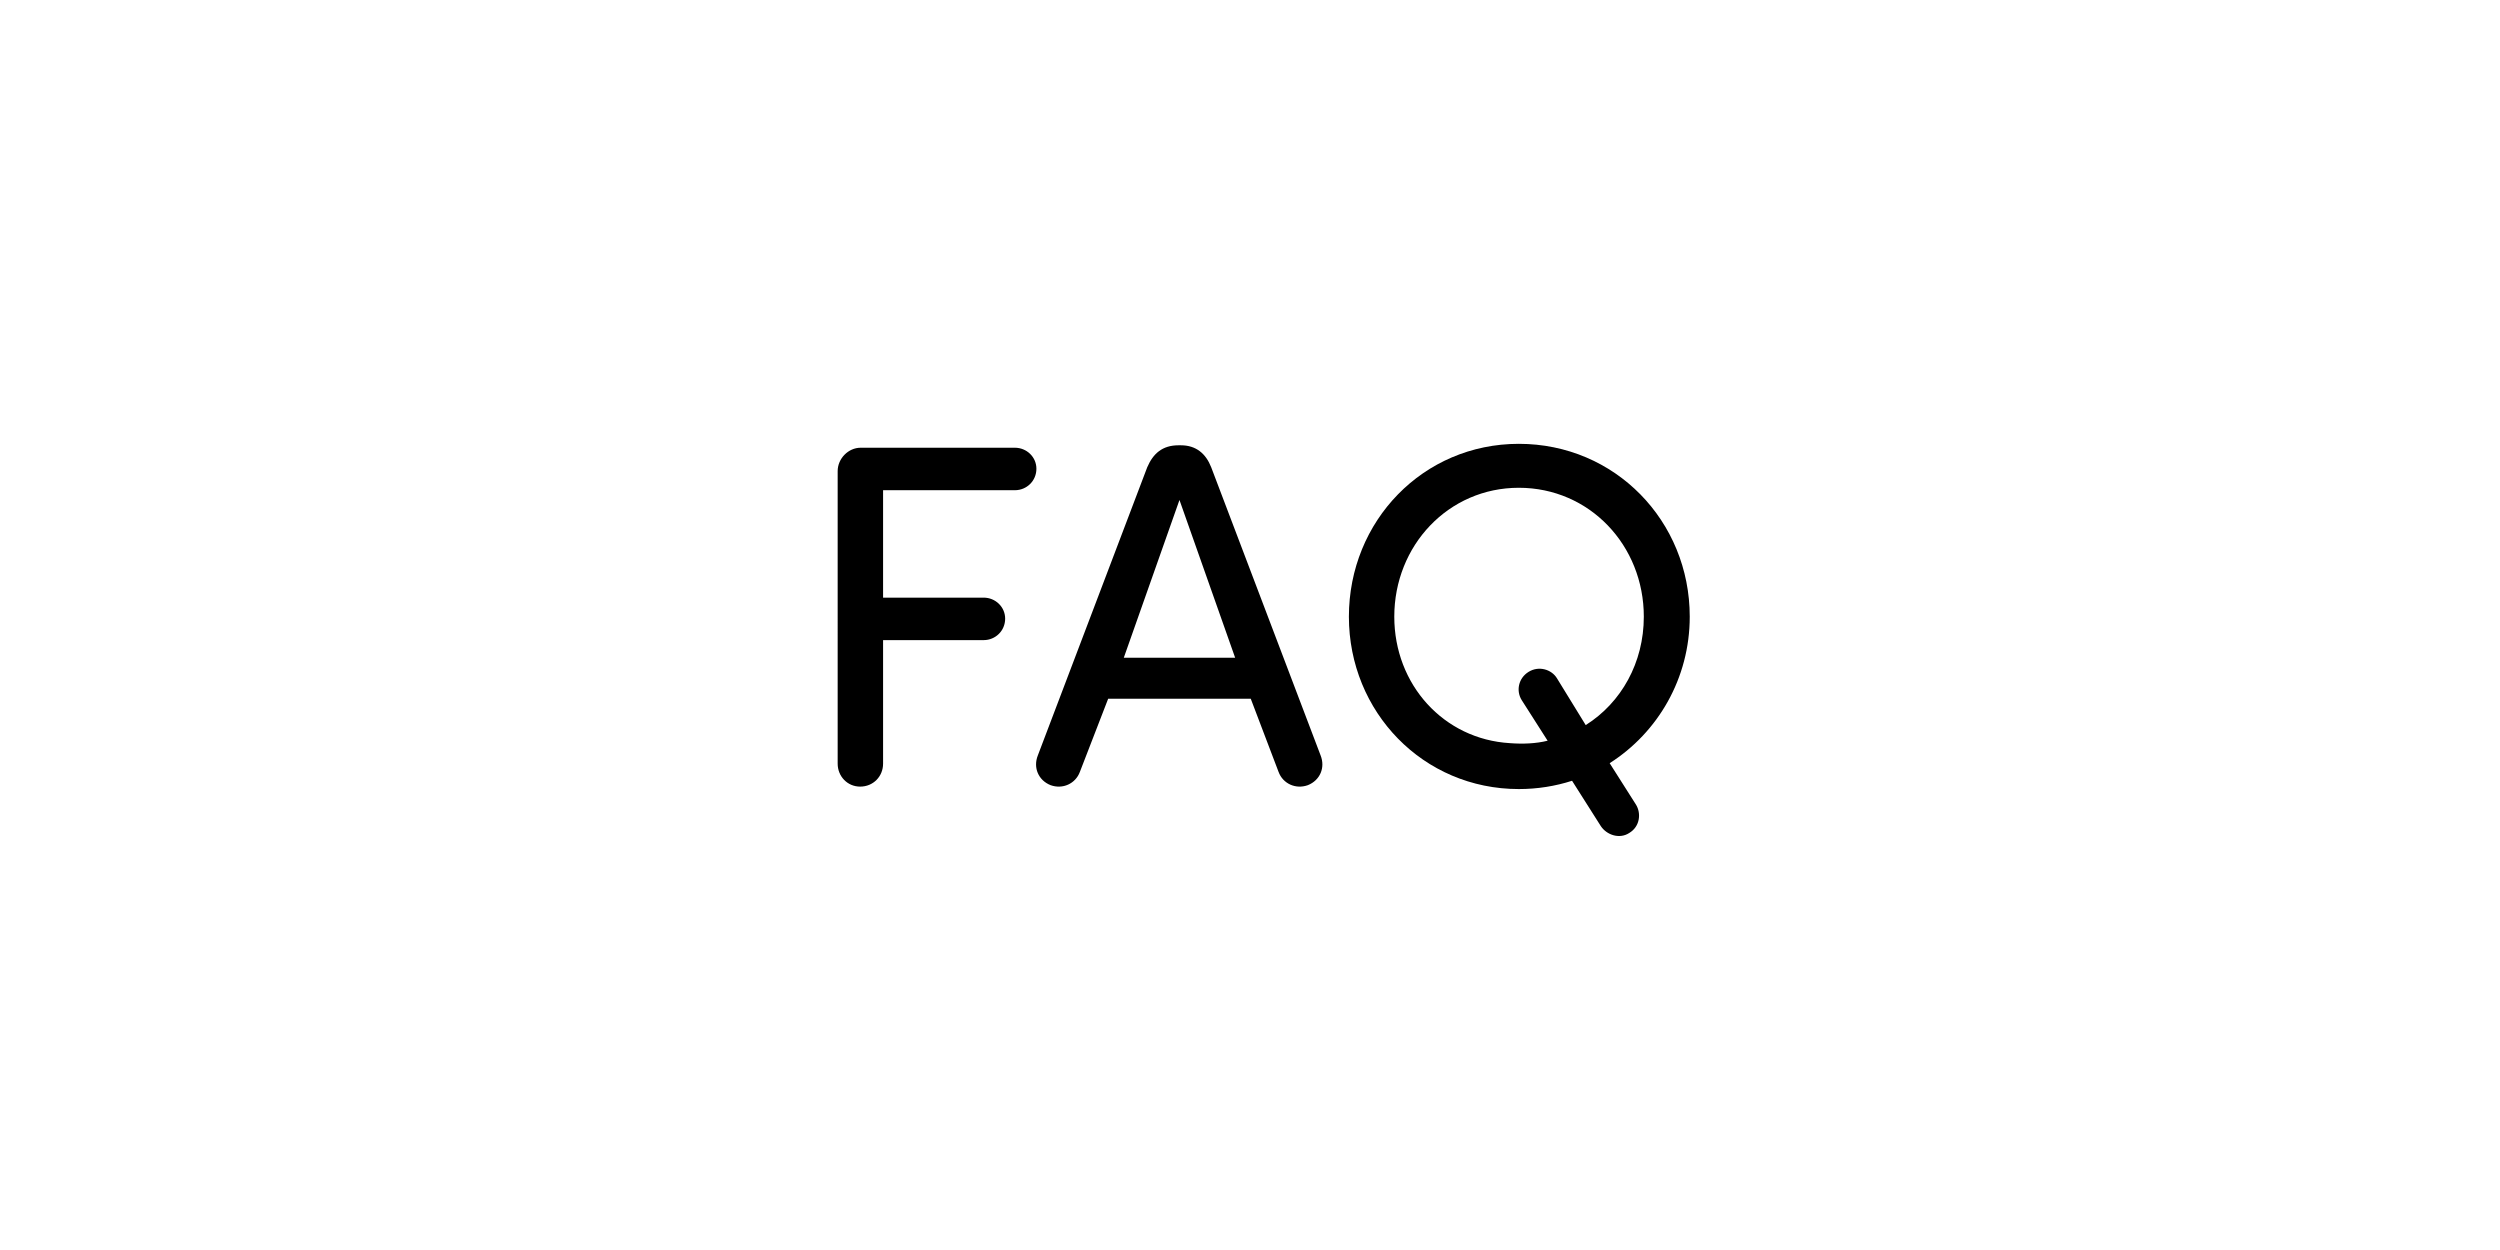
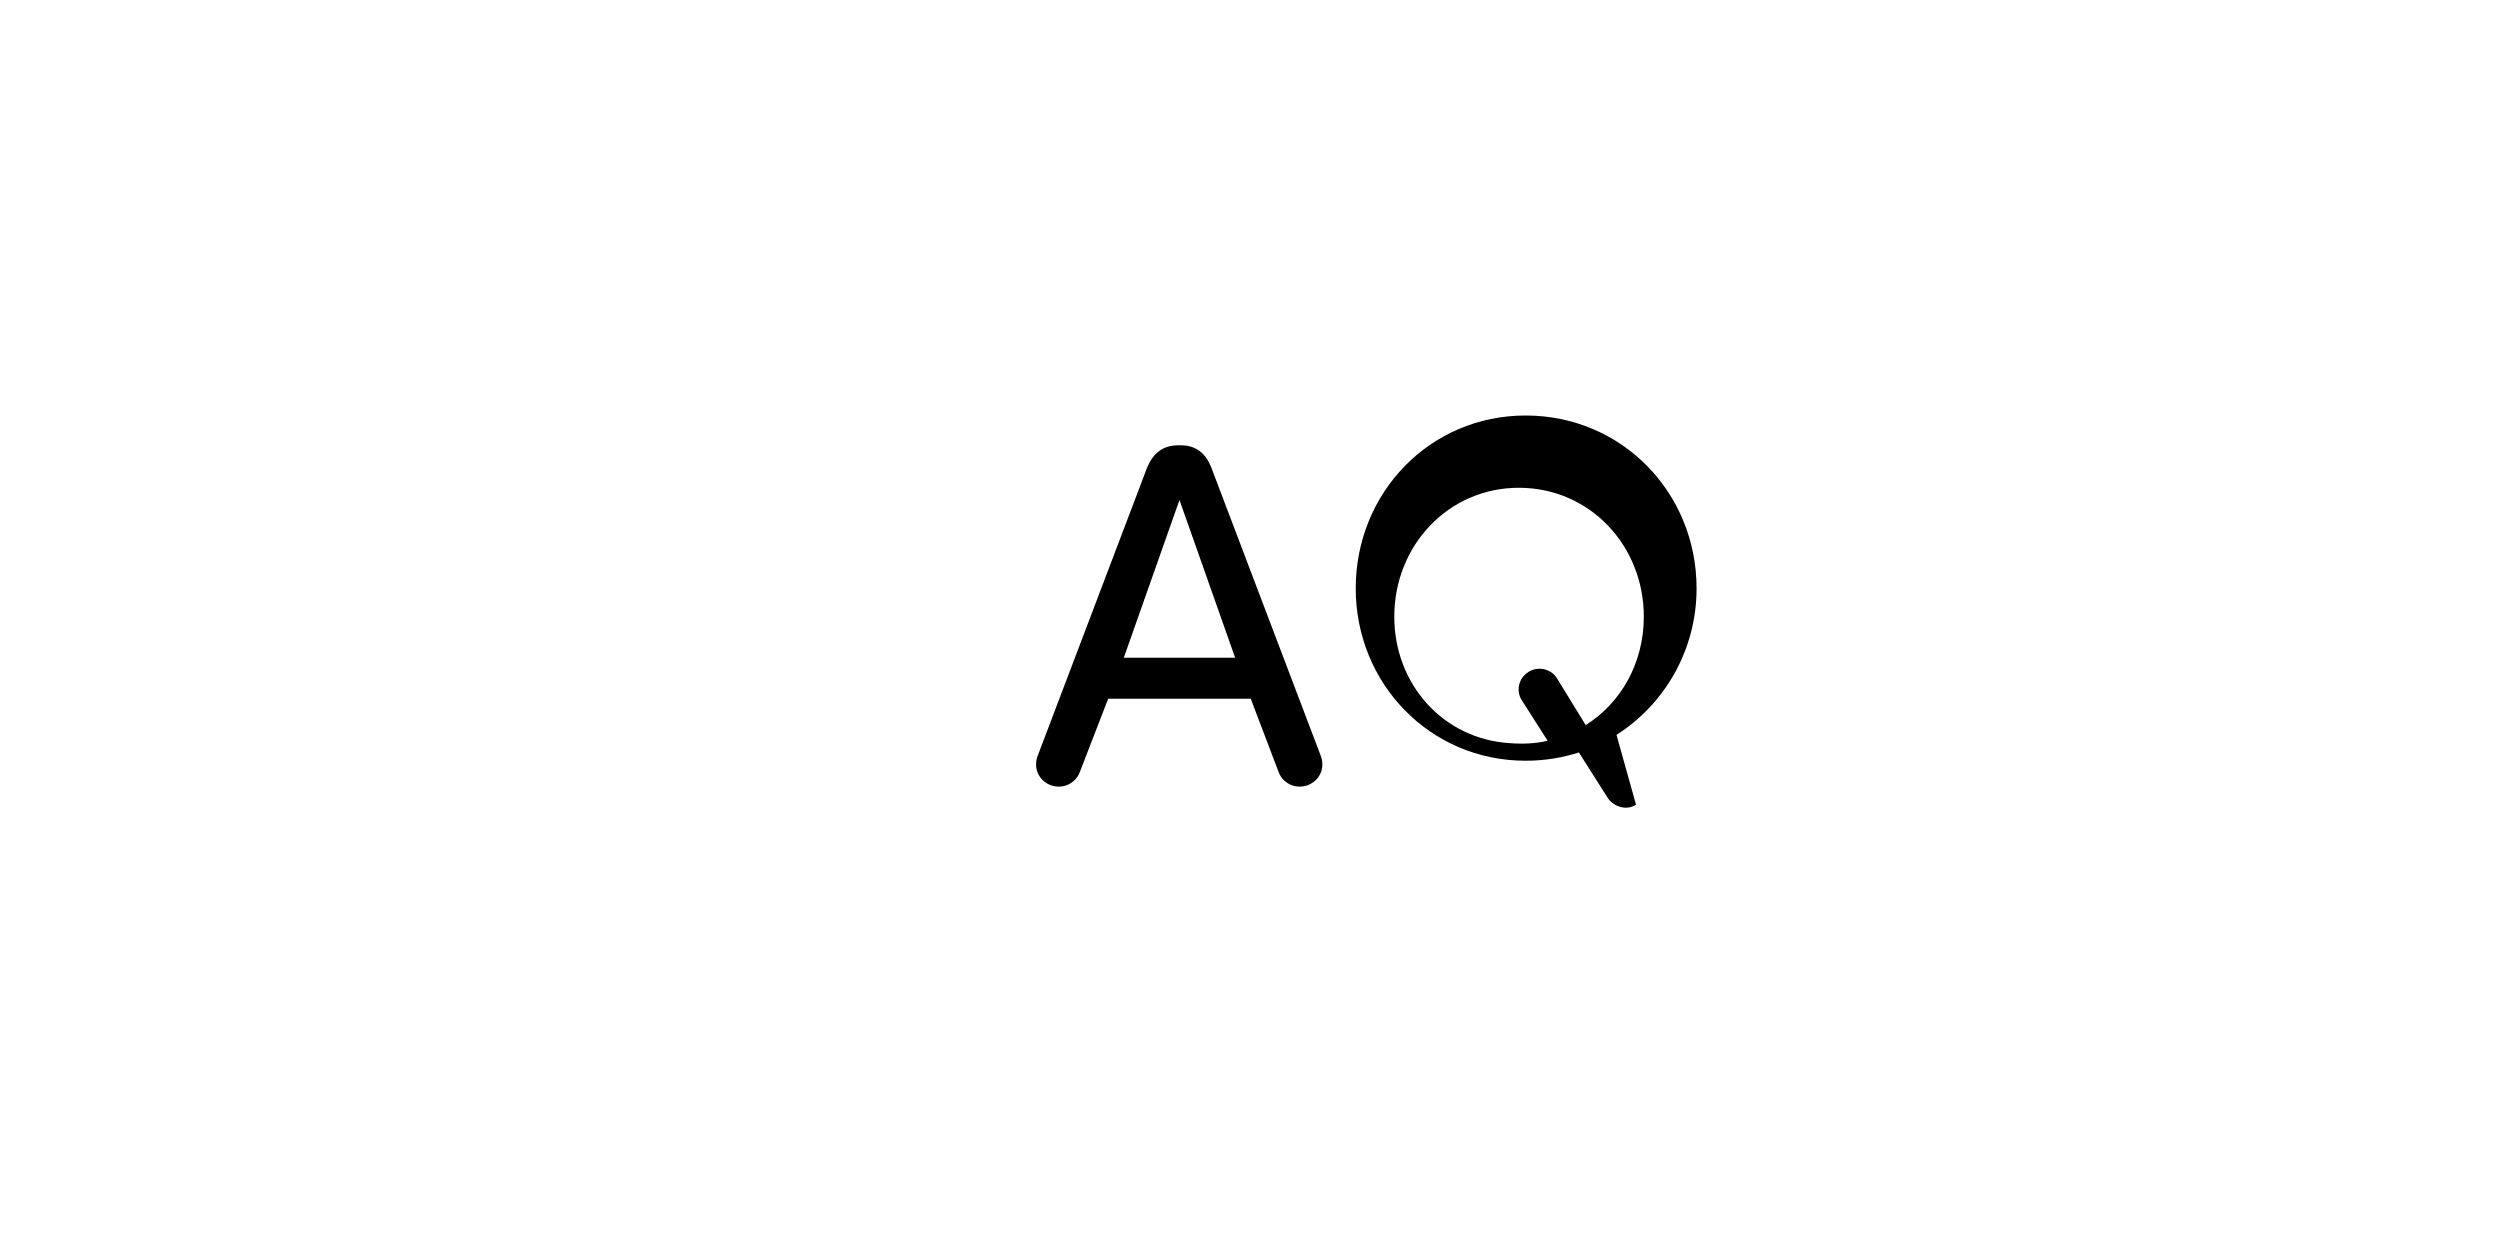
<svg xmlns="http://www.w3.org/2000/svg" version="1.1" id="Layer_1" x="0px" y="0px" width="512px" height="256px" viewBox="0 0 512 256" enable-background="new 0 0 512 256" xml:space="preserve">
  <g>
-     <path d="M207.856,91.695c2.4,0,4.4,1.9,4.4,4.3c0,2.5-2,4.4-4.4,4.4h-27.001v22.001h20.601c2.4,0,4.4,1.9,4.4,4.3   c0,2.5-2,4.4-4.4,4.4h-20.601v25.303c0,2.601-2,4.699-4.701,4.699c-2.6,0-4.6-2.1-4.6-4.699V96.496c0-2.6,2.2-4.8,4.7-4.8   L207.856,91.695L207.856,91.695z" />
    <path d="M270.456,154.699c1.001,2.5-0.101,5.101-2.601,6.101c-2.5,0.899-5.101-0.3-6-2.7l-5.701-15h-29.202l-5.8,15   c-0.9,2.4-3.5,3.601-6,2.7c-2.5-1-3.6-3.601-2.6-6.101l22.401-59.003c1.2-2.8,3.1-4.5,6.4-4.5h0.5c3.1,0,5.101,1.7,6.2,4.5   L270.456,154.699z M252.955,134.698l-11.4-32.302l-11.401,32.302H252.955z" />
-     <path d="M335.057,164.8c1.101,1.8,0.799,4.5-1.399,5.802c-2,1.299-4.601,0.398-5.802-1.4l-5.899-9.301   c-3.399,1.101-7.101,1.699-10.899,1.699c-19.603,0-34.804-15.801-34.804-35.302c0-19.601,15.201-35.402,34.804-35.402   c19.7,0,35.002,15.801,35.002,35.402c0,12.601-6.5,23.702-16.4,30.002L335.057,164.8z M311.654,143.398   c-1.199-1.9-0.699-4.5,1.4-5.801s4.699-0.5,5.801,1.301l5.899,9.601c7.3-4.601,11.899-12.801,11.899-22.202   c0-14.601-11.102-26.401-25.602-26.401c-14.4,0-25.502,11.801-25.502,26.401c0,13.901,10.102,25.102,23.701,25.902   c2.602,0.199,5.301,0.1,7.701-0.5L311.654,143.398z" />
+     <path d="M335.057,164.8c-2,1.299-4.601,0.398-5.802-1.4l-5.899-9.301   c-3.399,1.101-7.101,1.699-10.899,1.699c-19.603,0-34.804-15.801-34.804-35.302c0-19.601,15.201-35.402,34.804-35.402   c19.7,0,35.002,15.801,35.002,35.402c0,12.601-6.5,23.702-16.4,30.002L335.057,164.8z M311.654,143.398   c-1.199-1.9-0.699-4.5,1.4-5.801s4.699-0.5,5.801,1.301l5.899,9.601c7.3-4.601,11.899-12.801,11.899-22.202   c0-14.601-11.102-26.401-25.602-26.401c-14.4,0-25.502,11.801-25.502,26.401c0,13.901,10.102,25.102,23.701,25.902   c2.602,0.199,5.301,0.1,7.701-0.5L311.654,143.398z" />
  </g>
</svg>